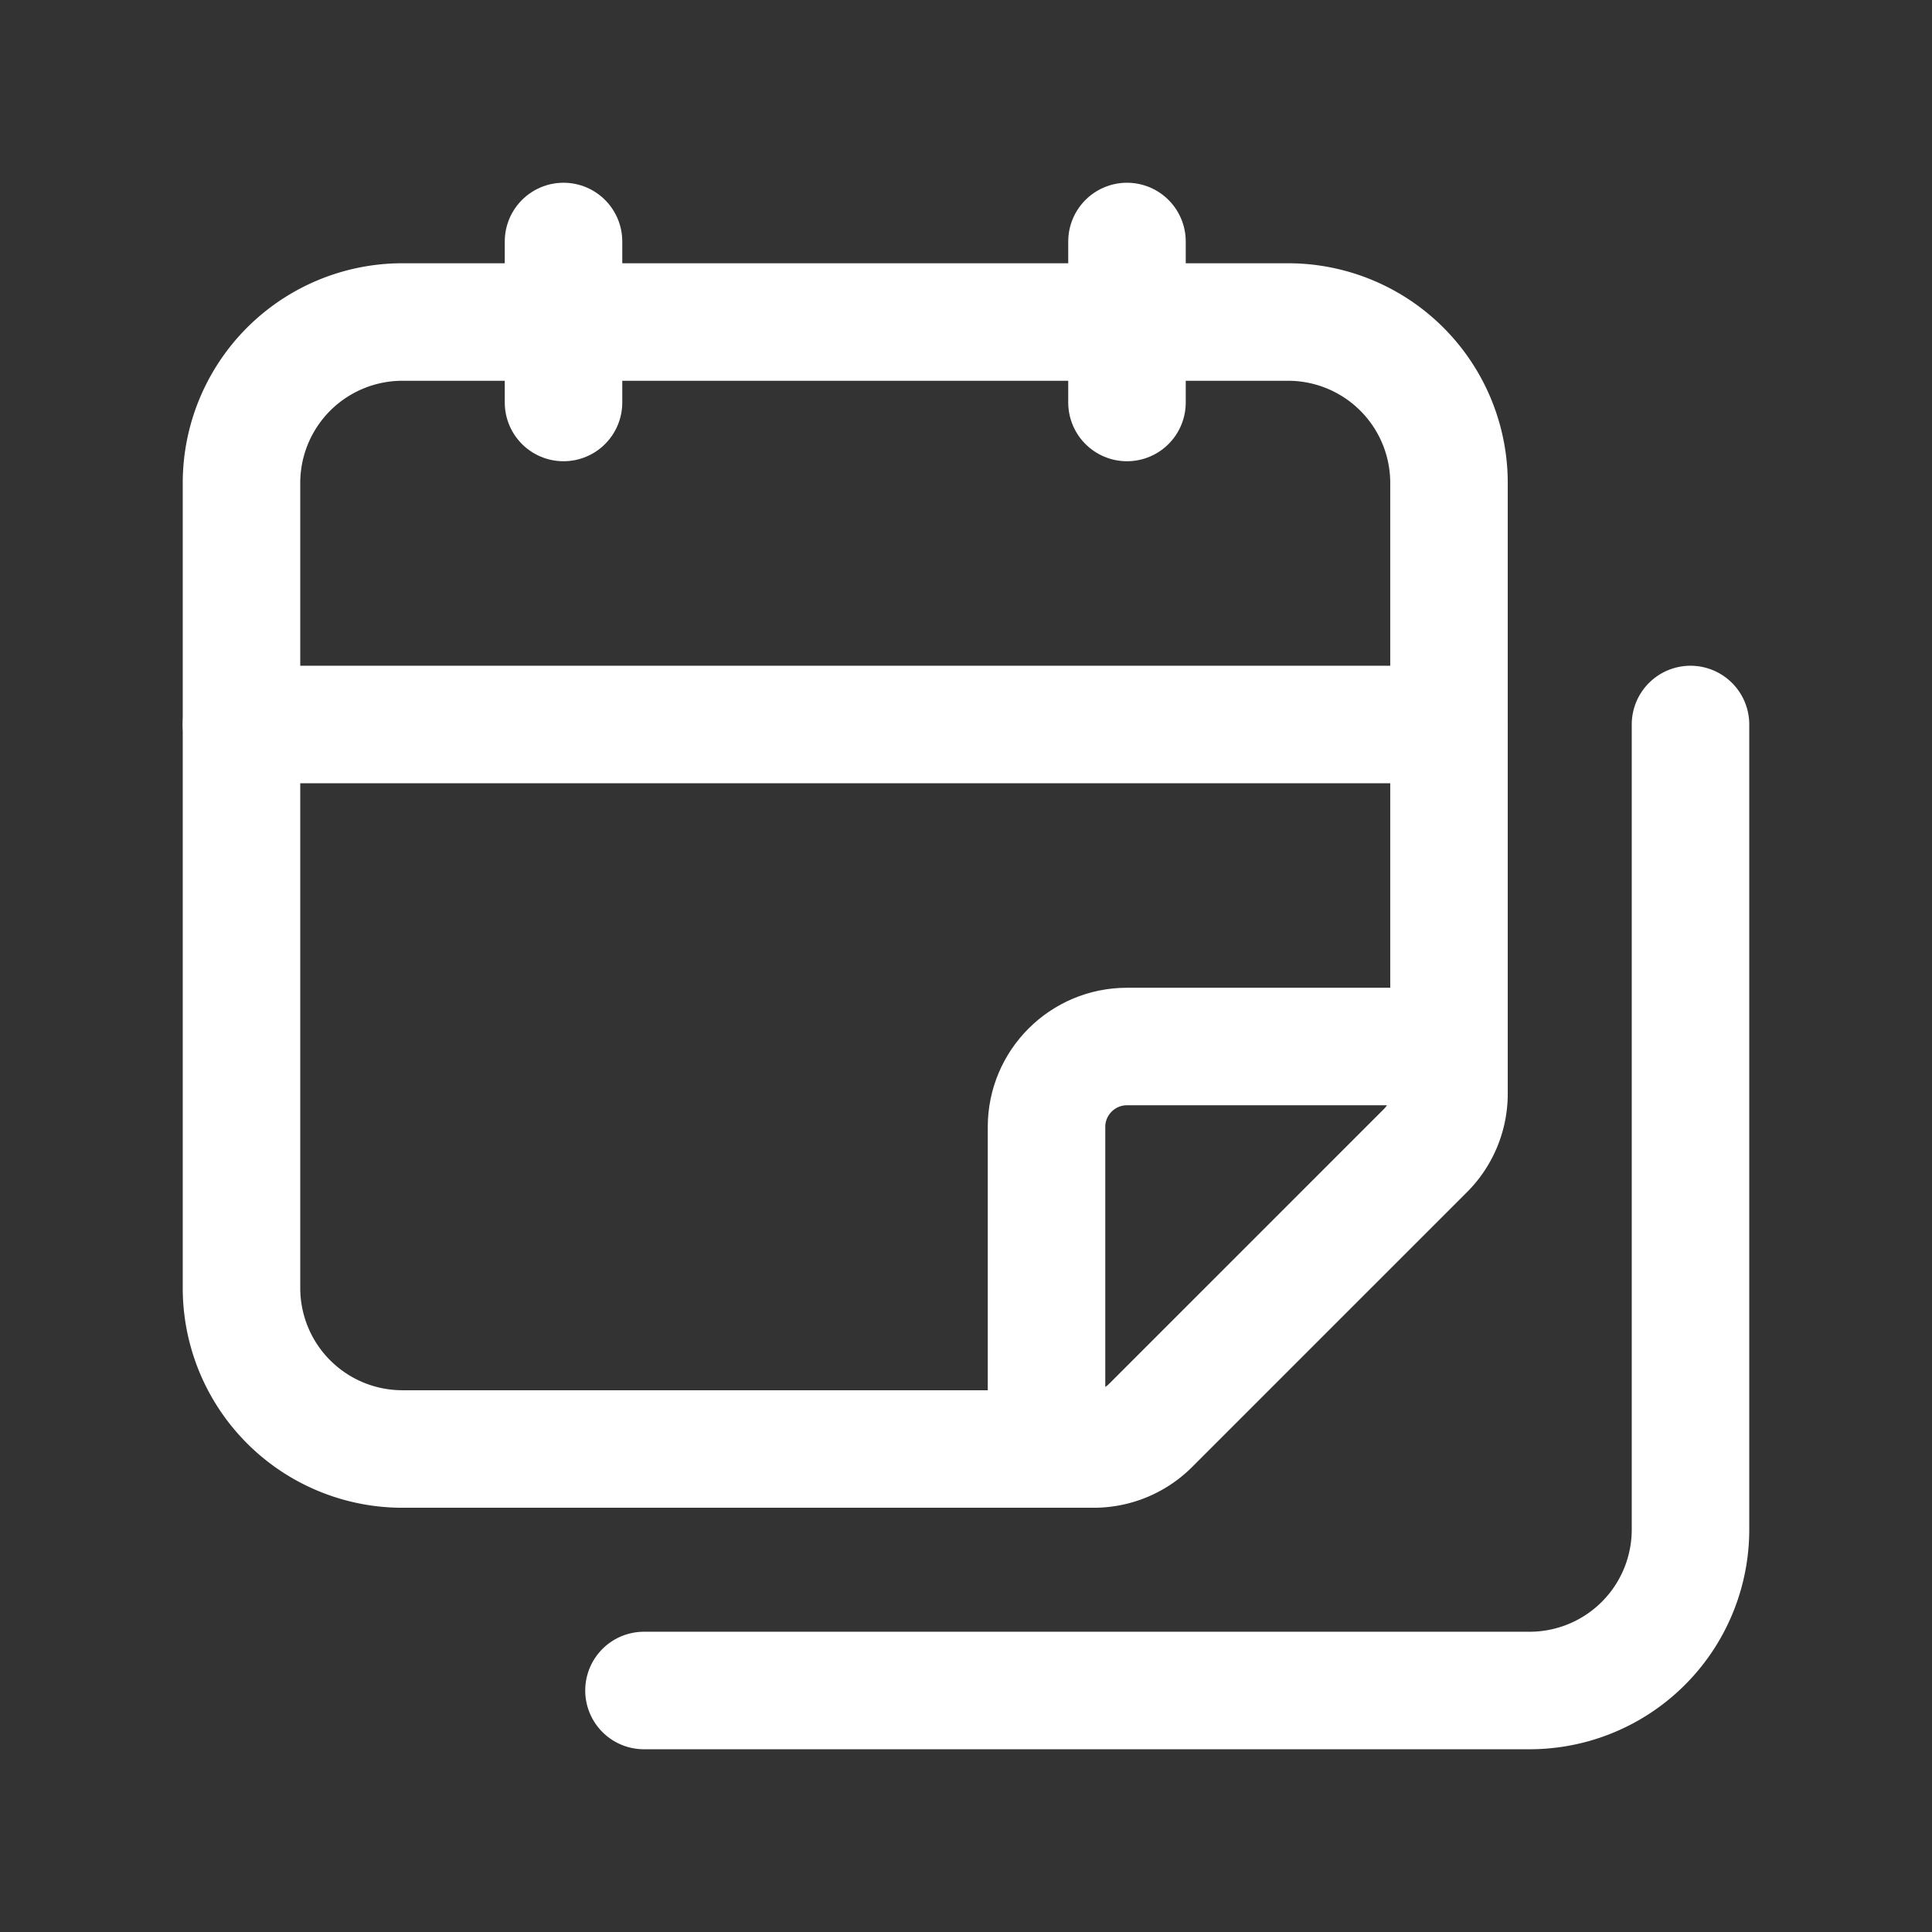
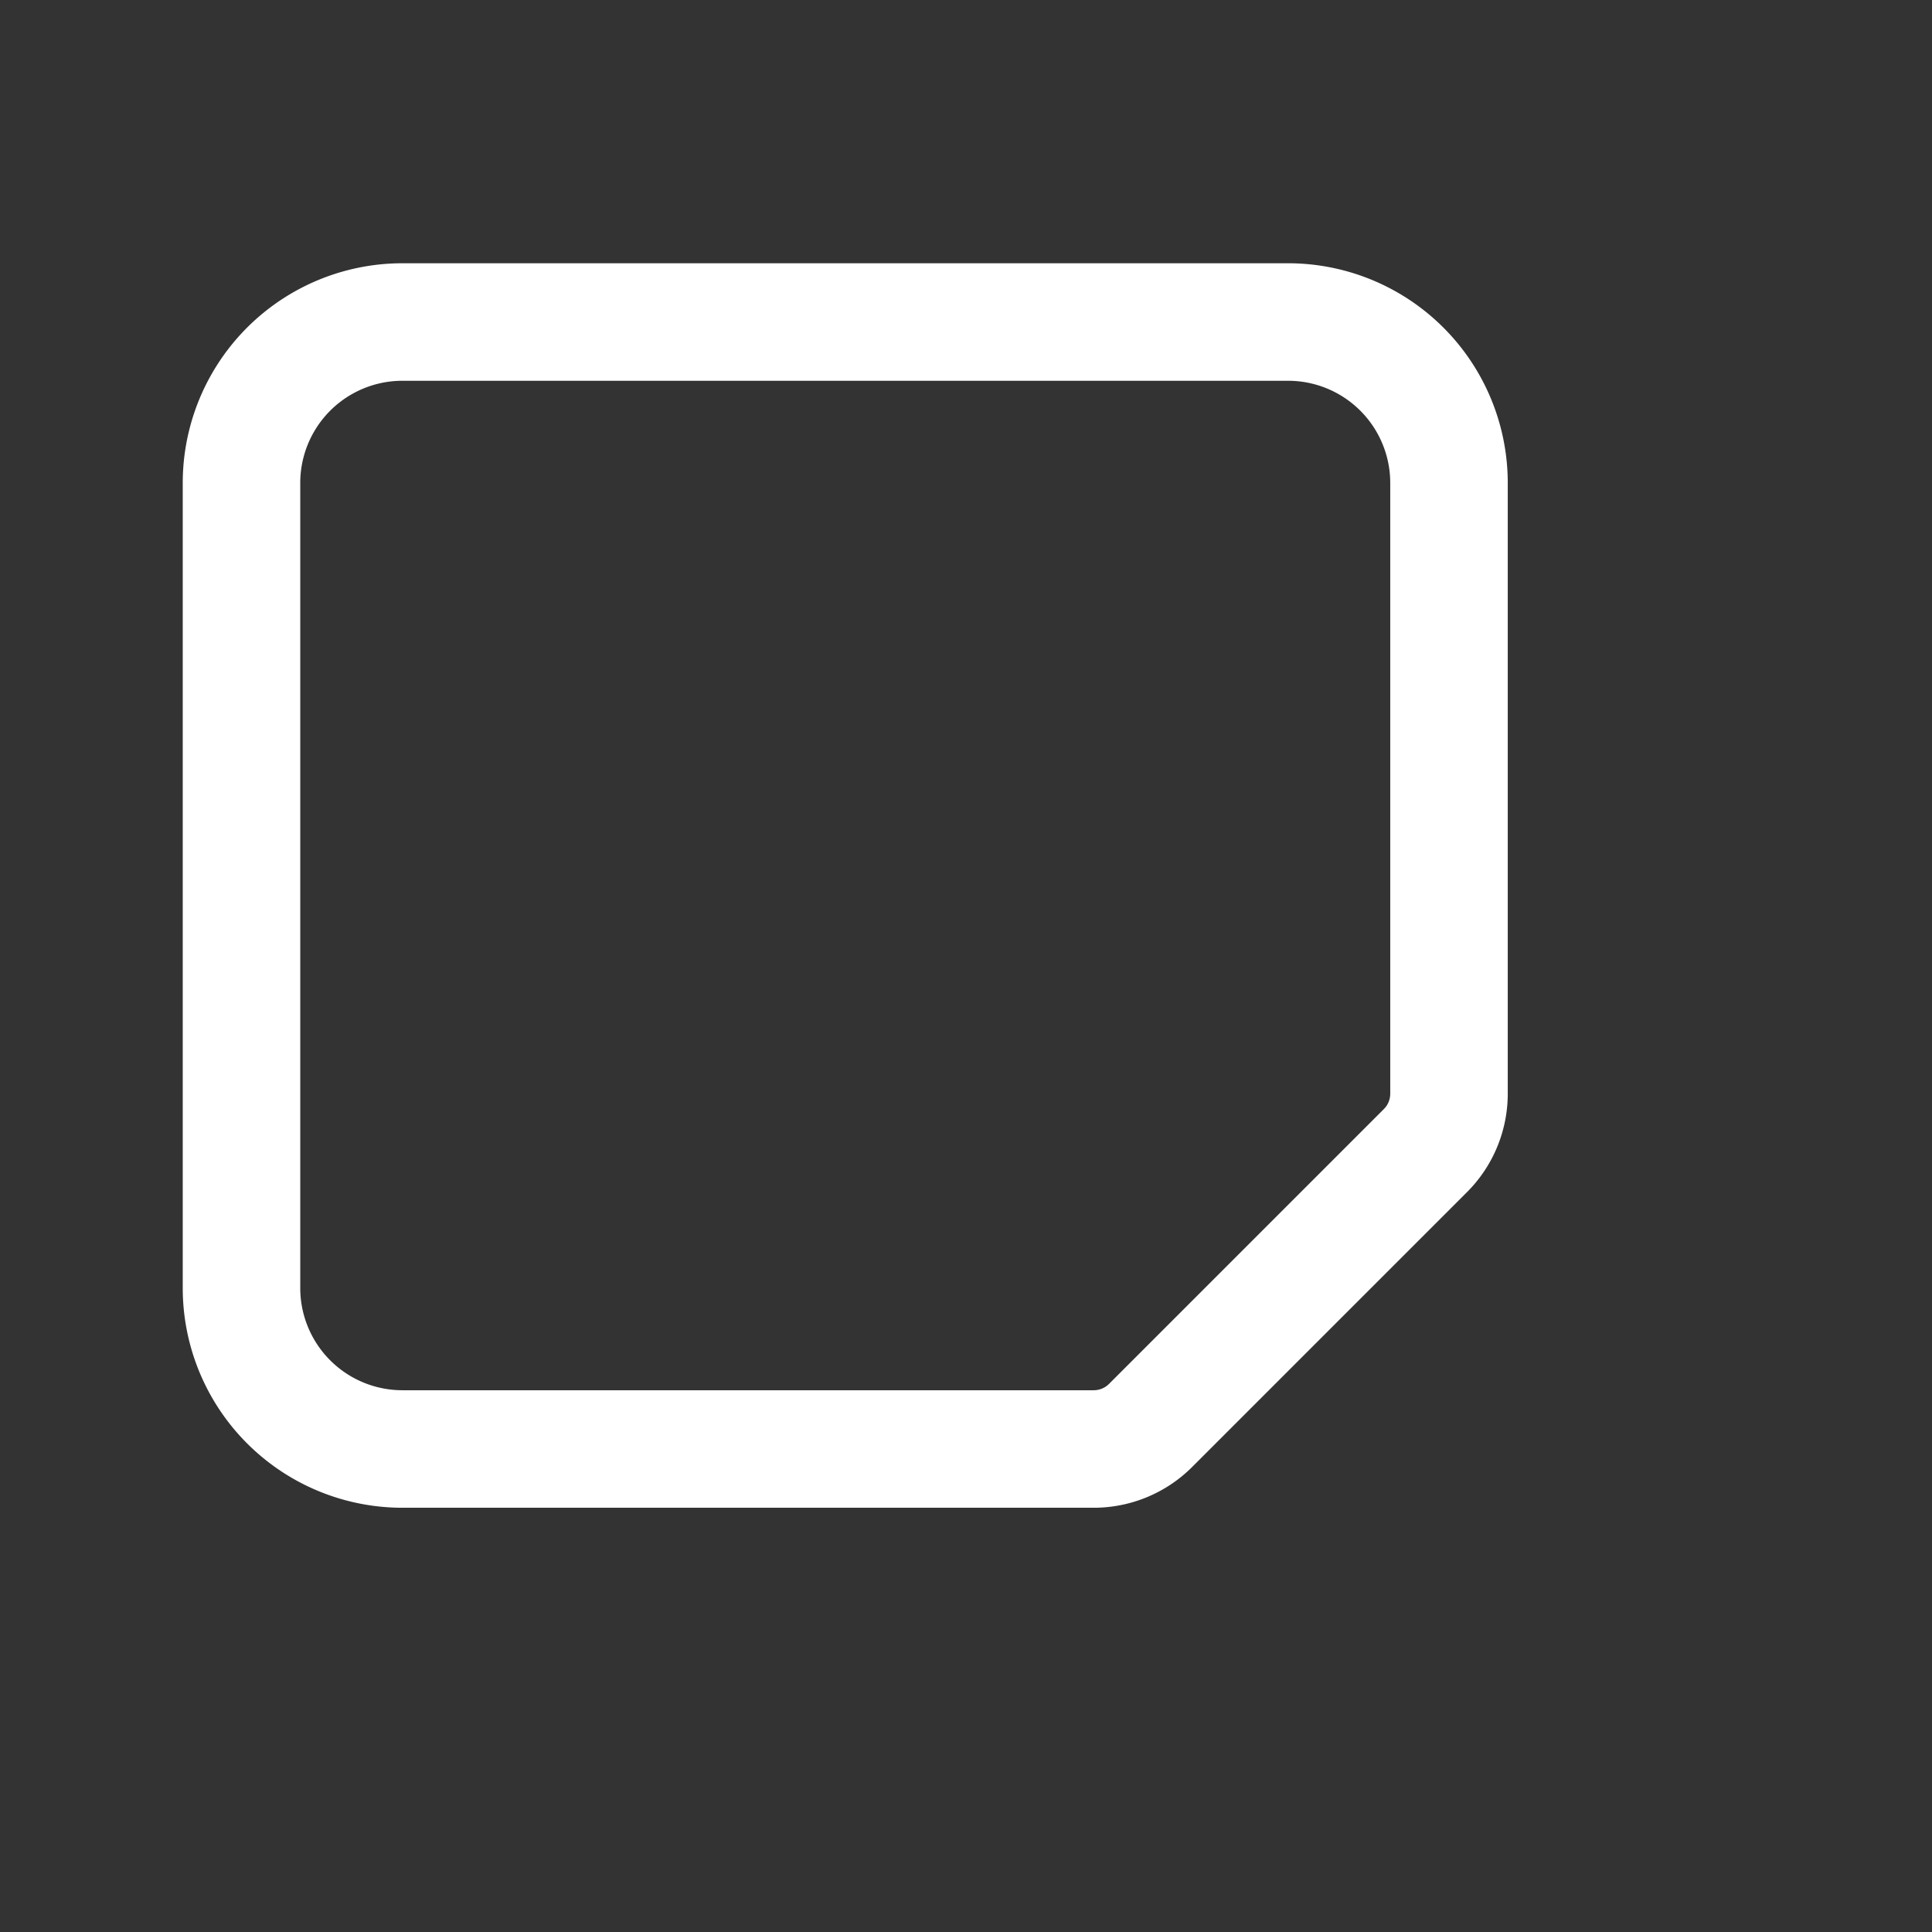
<svg xmlns="http://www.w3.org/2000/svg" width="40" height="40" fill="none">
  <rect width="100%" height="100%" fill="#333333" stroke="none" />
-   <path d="M5 15h25" stroke="white" stroke-width="2.433" stroke-linecap="round" stroke-linejoin="round" />
  <path clip-rule="evenodd" d="M22.643 30H8.333A3.332 3.332 0 015 26.667V10a3.332 3.332 0 013.333-3.333h18.334A3.332 3.332 0 0130 10v12.643c0 .442-.175.867-.488 1.179l-5.69 5.69a1.665 1.665 0 01-1.179.488z" stroke="white" stroke-width="2.433" stroke-linecap="round" stroke-linejoin="round" />
-   <path d="M21.667 30v-6.667c0-.92.746-1.666 1.666-1.666H30M23.333 5v3.333M11.667 5v3.333" stroke="white" stroke-width="2.433" stroke-linecap="round" stroke-linejoin="round" />
-   <path d="M35 15v16.667A3.332 3.332 0 0131.667 35H13.333" stroke="white" stroke-width="2.433" stroke-linecap="round" stroke-linejoin="round" />
</svg>